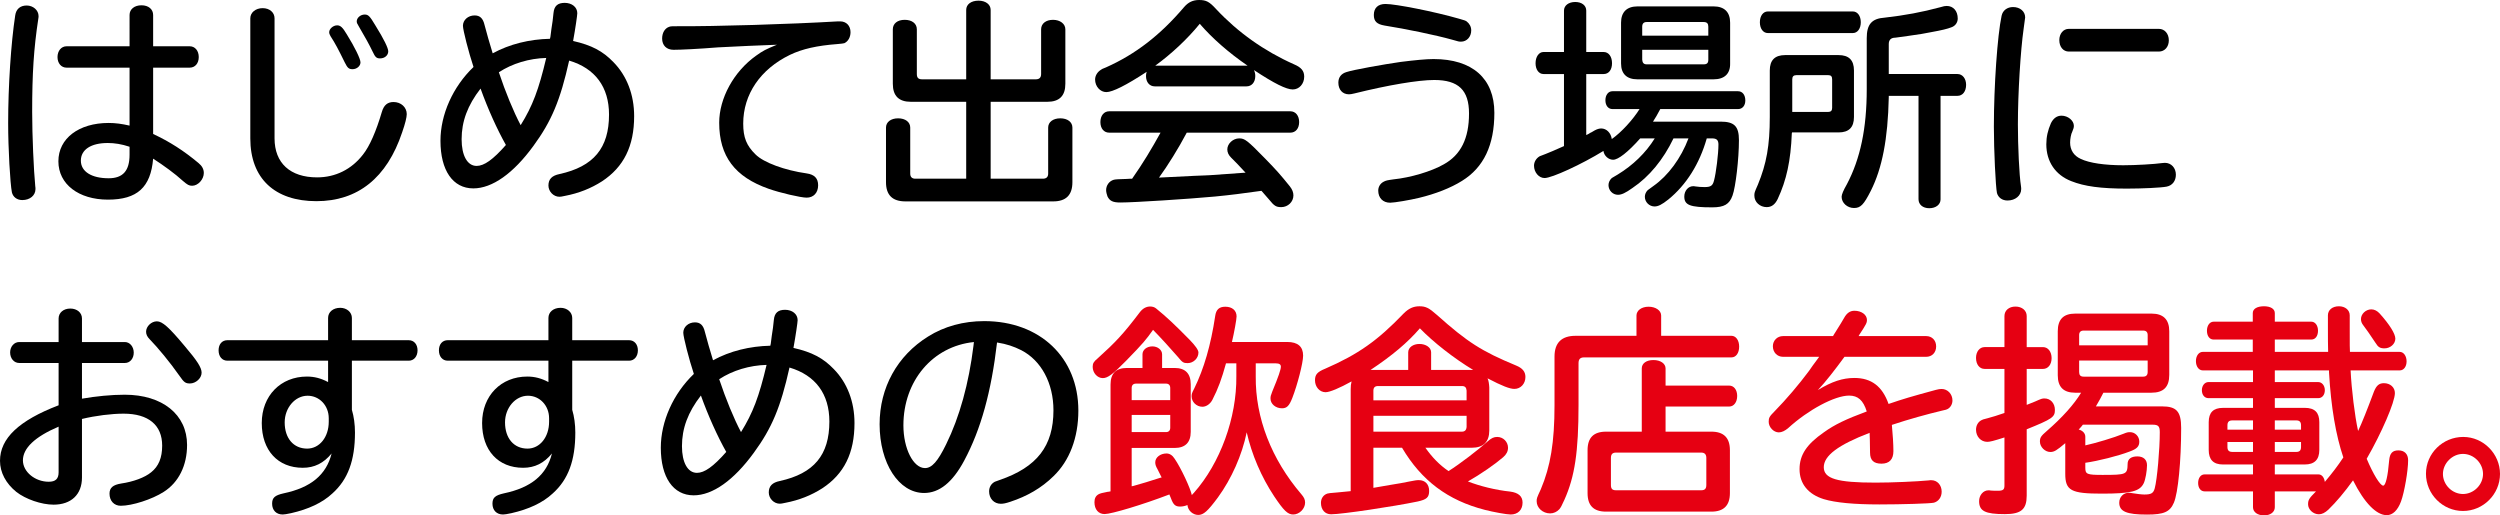
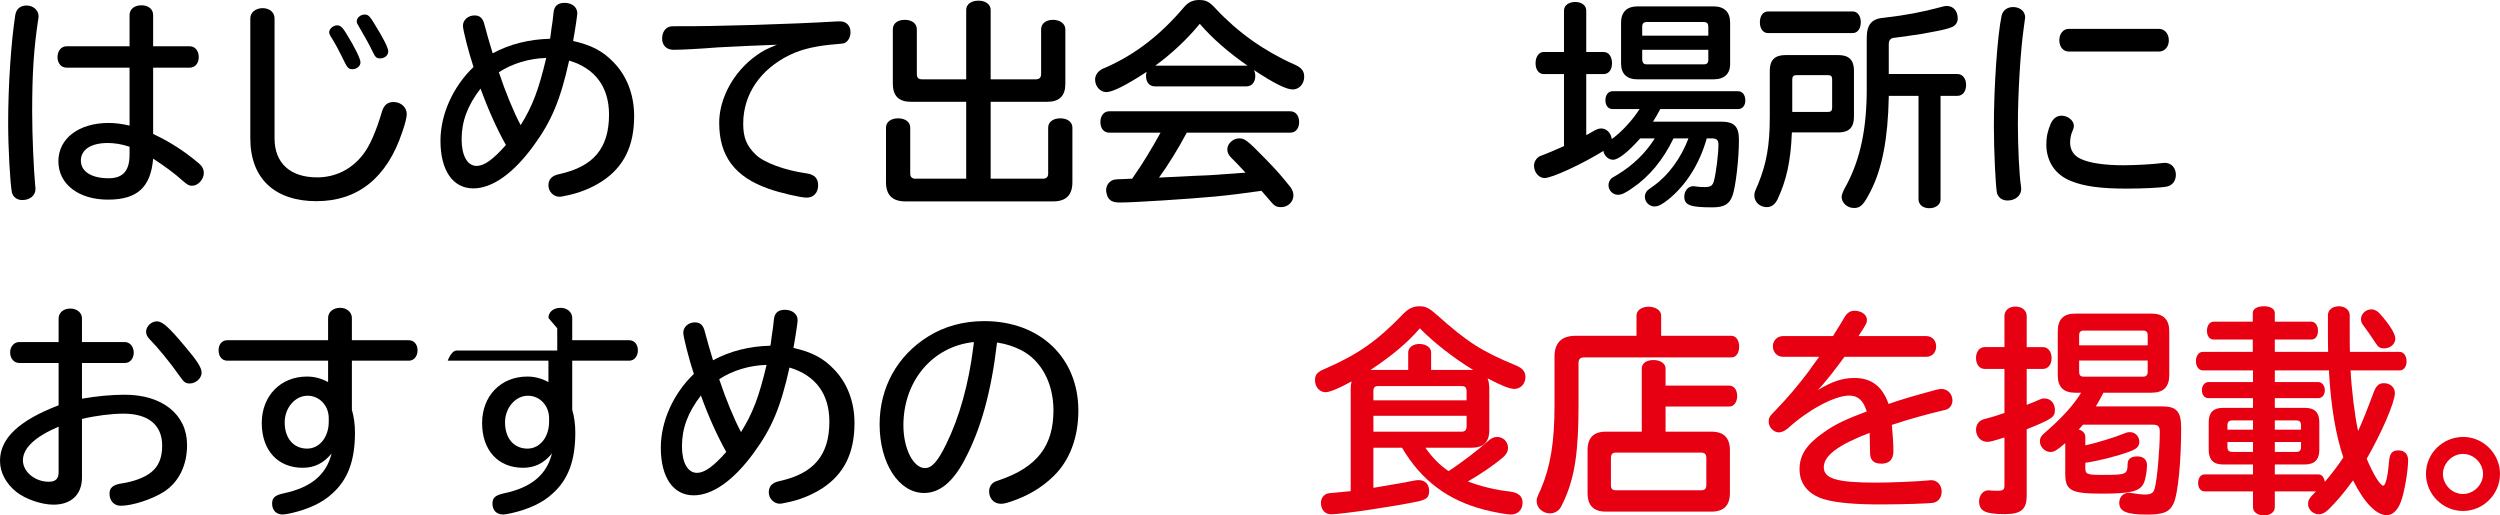
<svg xmlns="http://www.w3.org/2000/svg" id="_レイヤー_2" width="340.38" height="70.17" viewBox="0 0 340.38 70.17">
  <defs>
    <style>.cls-1{fill:#e60012;}</style>
  </defs>
  <g id="_デザイン">
    <path d="m5.25,2.19c0,.06,0,.21-.03.33-.63,4.14-.84,7.47-.84,12.72,0,3.21.21,7.95.42,10.11.03.15.03.3.03.39,0,.87-.75,1.5-1.8,1.5-.72,0-1.26-.42-1.41-1.05-.24-1.2-.51-6-.51-9.42,0-5.07.39-10.95.96-14.67.12-.87.69-1.35,1.56-1.35s1.62.63,1.62,1.44Zm12.39-.15c0-.78.66-1.32,1.62-1.32s1.59.54,1.59,1.32v4.26h4.98c.72,0,1.23.6,1.23,1.47s-.51,1.44-1.23,1.44h-4.98v9.03c2.25,1.05,4.17,2.28,6.18,3.96.48.39.72.84.72,1.35,0,.87-.78,1.74-1.59,1.74-.42,0-.63-.12-1.26-.66-1.08-.99-2.61-2.1-4.05-3.03-.33,3.9-2.16,5.58-6.15,5.58s-6.75-2.1-6.75-5.22,2.79-5.22,6.84-5.22c.93,0,1.8.12,2.85.36v-7.89h-8.58c-.72,0-1.23-.6-1.23-1.44s.51-1.47,1.23-1.47h8.58V2.04Zm0,17.94c-1.08-.36-2.04-.51-2.97-.51-2.28,0-3.66.9-3.66,2.4s1.47,2.4,3.78,2.4c1.95,0,2.85-1.02,2.85-3.21v-1.08Z" />
    <path d="m37.38,18.84c0,3.36,2.13,5.31,5.79,5.31,2.49,0,4.68-1.08,6.24-3.09.93-1.17,1.8-3.18,2.58-5.82.27-.93.78-1.35,1.59-1.35,1.02,0,1.8.72,1.8,1.65,0,.42-.21,1.29-.63,2.49-2.07,6.18-6.03,9.36-11.67,9.36s-9-3.06-9-8.55V2.49c0-.78.72-1.38,1.68-1.38s1.62.6,1.62,1.38v16.35Zm9.84-14.16c1.08,1.74,1.86,3.33,1.86,3.81,0,.51-.51.93-1.08.93-.51,0-.69-.18-1.05-.9-.9-1.83-1.29-2.58-1.95-3.6-.12-.21-.18-.36-.18-.54,0-.45.54-.93,1.08-.93.45,0,.75.27,1.32,1.23Zm3.9-1.2c1.14,1.83,1.74,3.06,1.74,3.51,0,.54-.48.96-1.11.96-.48,0-.66-.15-1.02-.93-.45-.93-.99-1.92-1.89-3.45-.21-.33-.27-.48-.27-.66,0-.48.51-.93,1.08-.93.48,0,.69.18,1.47,1.5Z" />
    <path d="m74.94,5.01c.09-.72.18-1.44.3-2.16.03-.27.06-.63.12-1.08.09-.96.57-1.38,1.53-1.38s1.71.57,1.71,1.41c0,.27-.27,2.13-.57,3.78,2.52.57,4.05,1.38,5.49,2.88,1.83,1.86,2.82,4.44,2.82,7.35,0,4.08-1.41,6.93-4.38,8.88-1.5.96-3.15,1.62-5.04,1.98-.39.09-.6.12-.75.12-.81,0-1.5-.72-1.5-1.53,0-.87.48-1.35,1.5-1.56,4.65-1.02,6.75-3.54,6.75-8.1,0-3.75-1.89-6.3-5.43-7.35-1.2,5.4-2.4,8.25-4.86,11.61-2.73,3.75-5.61,5.79-8.19,5.79-2.79,0-4.47-2.46-4.47-6.48,0-3.57,1.68-7.35,4.5-10.05-.66-1.98-1.44-5.04-1.44-5.61,0-.78.69-1.41,1.59-1.41.72,0,1.14.39,1.35,1.29.18.72.81,2.94,1.11,3.87,2.31-1.26,5.01-1.92,7.8-1.98l.06-.27Zm-12.09,13.95c0,2.22.78,3.63,2.04,3.63,1.02,0,2.22-.84,3.99-2.85-1.2-2.13-2.46-4.92-3.45-7.68-1.77,2.28-2.58,4.47-2.58,6.9Zm5.07-9.12c.9,2.7,2.01,5.4,2.97,7.2,1.62-2.61,2.46-4.83,3.48-9.15-2.31.06-4.62.75-6.45,1.95Z" />
    <path d="m114.39,2.91c.84,0,1.41.6,1.41,1.47,0,.69-.33,1.26-.84,1.5q-.21.06-.96.12c-2.76.21-4.77.66-6.45,1.47-4.02,1.95-6.36,5.37-6.36,9.36,0,1.89.45,3,1.68,4.2,1.11,1.11,3.99,2.16,6.96,2.58,1.05.15,1.56.66,1.56,1.62,0,1.02-.63,1.68-1.56,1.68-.81,0-3.63-.66-5.16-1.2-4.62-1.62-6.75-4.44-6.75-9,0-3.33,1.98-6.96,5.01-9.12.96-.69,1.32-.87,2.85-1.5-.6,0-7.11.3-8.04.36-2.58.21-5.07.33-6.03.33s-1.56-.6-1.56-1.53c0-.78.36-1.38.93-1.59.24-.09.39-.09,1.2-.09,5.13.03,15.15-.27,21.81-.66h.3Z" />
    <path d="m141.99,24.33c.48,0,.72-.24.72-.69v-6.27c0-.75.66-1.26,1.65-1.26s1.65.51,1.65,1.26v7.44c0,1.74-.87,2.61-2.61,2.61h-20.13c-1.77,0-2.64-.87-2.64-2.61v-7.44c0-.75.66-1.26,1.65-1.26s1.65.51,1.65,1.26v6.27c0,.45.24.69.69.69h6.93v-10.47h-7.53c-1.65,0-2.46-.81-2.46-2.46V3.99c0-.78.63-1.29,1.62-1.29s1.65.51,1.65,1.29v6.09c0,.51.21.72.72.72h6V1.35c0-.75.66-1.26,1.68-1.26.96,0,1.65.51,1.65,1.26v9.45h6.15c.48,0,.72-.24.72-.72V3.99c0-.78.66-1.29,1.62-1.29s1.68.54,1.68,1.29v7.41c0,1.65-.81,2.46-2.46,2.46h-7.71v10.47h7.11Z" />
    <path d="m157.23,11.76c-.72,0-1.2-.57-1.2-1.41,0-.21.03-.36.09-.57-2.79,1.83-4.65,2.76-5.49,2.76s-1.53-.78-1.53-1.71c0-.51.3-1.02.78-1.32.12-.09.21-.15.69-.33,4.05-1.8,7.41-4.41,10.65-8.22.57-.66,1.2-.96,2.04-.96.96,0,1.41.24,2.31,1.23,2.97,3.18,6.57,5.73,10.62,7.53.99.42,1.38.9,1.38,1.68,0,.99-.69,1.74-1.56,1.74s-2.52-.81-5.28-2.64c.12.27.18.51.18.81,0,.84-.48,1.41-1.2,1.41h-12.48Zm4.35,6.3c-1.14,2.16-2.58,4.47-3.78,6.12l4.83-.24c1.14-.03,1.92-.09,2.13-.09,1.53-.12,3.06-.21,4.62-.33h.21c-.99-1.08-1.26-1.35-1.98-2.07-.33-.33-.51-.69-.51-1.11,0-.78.78-1.5,1.62-1.5.75,0,1.08.24,3.54,2.76,1.5,1.53,2.13,2.25,3.36,3.78.33.42.48.81.48,1.23,0,.87-.75,1.59-1.65,1.59-.69,0-.96-.15-1.68-1.05-.45-.51-.6-.69-1.02-1.17-2.58.36-4.17.57-6.36.78-3.57.33-10.95.81-12.87.81-.99,0-1.44-.21-1.74-.84-.09-.24-.18-.6-.18-.84,0-.66.42-1.23,1.02-1.41q.24-.09,1.8-.12l.48-.03h.24c1.47-2.1,2.61-3.99,3.87-6.27h-6.99c-.72,0-1.2-.57-1.2-1.44s.48-1.47,1.2-1.47h24.66c.72,0,1.2.6,1.2,1.47s-.48,1.44-1.2,1.44h-14.1Zm8.13-9.12h.15c-2.58-1.77-4.83-3.75-6.51-5.7-1.68,2.07-3.87,4.11-6.06,5.7h12.42Z" />
-     <path d="m203.46,15.36c0,4.38-1.44,7.44-4.41,9.27-1.53.96-3.6,1.77-5.85,2.31-1.23.3-3.36.66-3.93.66-.99,0-1.62-.66-1.62-1.65,0-.51.27-.96.72-1.2.33-.18.51-.21,1.35-.33,2.34-.24,5.16-1.08,6.84-2.04,2.34-1.29,3.45-3.54,3.45-6.93,0-3.18-1.44-4.56-4.74-4.56-2.16,0-6.27.69-10.86,1.83-.33.09-.6.12-.75.12-.87,0-1.44-.63-1.44-1.59,0-.72.39-1.23,1.11-1.44.87-.3,5.07-1.05,7.38-1.38,1.92-.24,3.45-.39,4.47-.39,5.28,0,8.28,2.64,8.28,7.32Zm-4.8-12.81c.72.21.84.24,1.02.36.39.3.63.72.63,1.23,0,.87-.6,1.53-1.38,1.53-.27,0-.33,0-1.23-.27-2.25-.63-6.33-1.47-9.18-1.92-1.05-.18-1.47-.57-1.47-1.44,0-.96.57-1.5,1.59-1.5,1.41,0,6.69,1.05,10.02,2.01Z" />
    <path d="m232.38,18.84c-.99,3.48-2.79,6.33-5.22,8.31-.9.72-1.41.96-1.89.96-.72,0-1.32-.6-1.32-1.32,0-.33.15-.66.39-.9q.09-.09.78-.57c2.01-1.41,3.75-3.78,4.77-6.48h-2.04c-1.38,2.88-3.3,5.22-5.58,6.75-.96.69-1.5.93-1.98.93-.72,0-1.29-.6-1.29-1.32,0-.36.18-.72.45-.96q.12-.09.81-.48c2.07-1.26,3.81-2.94,5.04-4.92h-1.98c-1.68,1.89-3,2.91-3.69,2.91-.63,0-1.23-.54-1.32-1.2-2.97,1.83-7.02,3.69-8.01,3.69-.78,0-1.44-.78-1.44-1.68,0-.51.3-1.02.78-1.29q.12-.06.78-.3c.6-.24,1.26-.51,2.52-1.08v-9.81h-2.79c-.63,0-1.08-.6-1.08-1.47s.45-1.53,1.08-1.53h2.79V1.44c0-.69.63-1.17,1.53-1.17s1.5.48,1.5,1.17v5.64h2.37c.69,0,1.14.63,1.14,1.53s-.45,1.47-1.14,1.47h-2.37v8.31c.3-.15.39-.18.54-.3.09-.03.21-.09.6-.33.33-.18.63-.27.9-.27.72,0,1.32.6,1.44,1.44,1.32-.93,2.85-2.61,3.78-4.08h-3.69c-.57,0-.96-.48-.96-1.2s.39-1.23.96-1.23h17.1c.6,0,.99.51.99,1.26,0,.69-.39,1.17-.99,1.17h-10.59c-.3.6-.72,1.29-.99,1.71h9.21c1.86,0,2.49.63,2.49,2.52,0,2.55-.45,6.39-.87,7.53-.42,1.2-1.14,1.62-2.76,1.62-3.03,0-3.81-.3-3.81-1.47,0-.78.54-1.41,1.2-1.41.09,0,.15,0,.3.03.39.06.81.09,1.26.09.84,0,1.11-.18,1.29-.9.27-.99.6-3.63.6-4.89,0-.6-.24-.84-.87-.84h-.72Zm.93-17.97c1.47,0,2.25.78,2.25,2.22v5.55c.03,1.41-.78,2.16-2.25,2.16h-10.38c-1.44,0-2.22-.75-2.22-2.16V3.09c0-1.44.78-2.22,2.25-2.22h10.35Zm-.72,2.76c0-.42-.18-.63-.63-.63h-7.77c-.39,0-.6.21-.6.63v1.23h9v-1.23Zm-9,3.15v1.35c.03.42.21.63.6.63h7.77c.45,0,.63-.18.63-.63v-1.35h-9Z" />
    <path d="m243.96,18.15c-.15,3.75-.72,6.36-1.92,8.94-.36.75-.84,1.11-1.5,1.11-.93,0-1.68-.69-1.68-1.56,0-.39,0-.42.48-1.5,1.17-2.85,1.62-5.31,1.62-9.21v-6.33c0-1.41.69-2.1,2.1-2.1h7.26c1.41,0,2.1.69,2.1,2.1v6.33c0,1.41-.69,2.1-2.1,2.1h-6.33l-.03.12Zm8.31-16.59c.63,0,1.08.6,1.08,1.47s-.45,1.47-1.08,1.47h-11.58c-.63,0-1.08-.6-1.08-1.47s.45-1.47,1.08-1.47h11.58Zm-3.36,13.68c.36,0,.54-.18.54-.54v-3.9c0-.39-.15-.57-.54-.57h-4.32c-.39,0-.57.18-.57.57v4.44h4.89Zm8.25-2.19v.21c-.12,5.67-.9,9.63-2.43,12.69-.99,1.95-1.41,2.37-2.31,2.37s-1.68-.69-1.68-1.53q0-.45.72-1.71c1.83-3.48,2.7-7.59,2.7-12.93v-6.96c0-1.89.69-2.67,2.46-2.79,2.67-.3,5.1-.75,7.53-1.41.51-.15.66-.18.9-.18.9,0,1.5.69,1.5,1.71,0,.54-.33,1.02-.87,1.2-.54.21-1.26.39-2.76.66-.84.15-.87.15-1.29.24-.57.09-3.24.48-3.57.51-.6,0-.9.3-.9.87v4.08h9.36c.69,0,1.17.63,1.17,1.47,0,.9-.48,1.5-1.17,1.5h-2.31v14.1c0,.69-.63,1.2-1.53,1.2s-1.47-.51-1.47-1.23v-14.07h-4.05Z" />
    <path d="m275.73,2.37q0,.09-.21,1.56c-.42,2.94-.78,8.76-.78,13.02,0,2.94.18,6.9.42,8.4.03.21.03.3.03.39,0,.9-.81,1.56-1.86,1.56-.72,0-1.26-.39-1.44-1.02-.18-.84-.42-5.79-.42-9.03,0-5.52.48-12.42,1.05-15.09.15-.75.78-1.2,1.56-1.2.96,0,1.65.6,1.65,1.41Zm20.52,21.42c0,.84-.48,1.47-1.26,1.62-.75.15-3.33.27-5.43.27-3.51,0-5.76-.3-7.56-1.02-2.16-.84-3.39-2.67-3.39-5.01,0-1.02.21-1.92.63-2.88.33-.66.81-1.02,1.44-1.02.87,0,1.68.66,1.68,1.38,0,.24-.06.42-.21.78-.18.33-.3,1.02-.3,1.5,0,1.02.51,1.8,1.44,2.22,1.17.57,3.3.87,5.79.87,1.68,0,4.26-.15,5.31-.3.21-.03.27-.03.36-.03.87,0,1.5.69,1.5,1.62Zm-2.31-19.86c.78,0,1.35.66,1.35,1.56s-.57,1.53-1.35,1.53h-12.27c-.75,0-1.29-.63-1.29-1.56,0-.87.54-1.53,1.29-1.53h12.27Z" />
    <path d="m7.98,43.36c0-.78.66-1.35,1.59-1.35s1.59.57,1.59,1.35v3.21h5.85c.66,0,1.2.63,1.2,1.44s-.51,1.41-1.2,1.41h-5.85v4.86c1.89-.33,3.99-.54,5.82-.54,5.13,0,8.49,2.7,8.49,6.84,0,2.79-1.14,5.1-3.18,6.39-1.59,1.02-4.29,1.89-5.85,1.89-.9,0-1.53-.66-1.53-1.65,0-.81.48-1.2,1.59-1.38,1.65-.24,3.21-.81,4.08-1.53,1.02-.81,1.5-1.98,1.5-3.63,0-2.79-1.86-4.35-5.25-4.35-1.65,0-3.81.27-5.67.72v7.98c0,2.31-1.47,3.69-3.87,3.69-1.65,0-3.81-.75-5.07-1.74-1.41-1.14-2.22-2.64-2.22-4.23,0-3.06,2.58-5.49,7.98-7.56v-5.76H2.61c-.69,0-1.23-.6-1.23-1.44,0-.78.54-1.41,1.23-1.41h5.37v-3.21Zm0,14.73c-3.24,1.38-4.86,2.94-4.86,4.59,0,1.56,1.65,2.91,3.51,2.91.93,0,1.35-.39,1.35-1.29v-6.21Zm17.16-10.98c1.71,2.01,2.31,2.94,2.31,3.63,0,.75-.78,1.47-1.59,1.47-.6,0-.81-.15-1.41-1.02-1.32-1.89-2.97-3.87-4.08-5.01-.33-.33-.48-.66-.48-1.02,0-.72.72-1.41,1.47-1.41s1.65.81,3.78,3.36Z" />
    <path d="m44.67,43.29c0-.81.69-1.38,1.65-1.38.9,0,1.59.6,1.59,1.38v3.03h7.74c.72,0,1.2.57,1.2,1.38s-.48,1.41-1.2,1.41h-7.74v6.69c.27.9.42,1.98.42,3.09,0,3.81-.96,6.39-3.06,8.28-1.38,1.29-3.27,2.16-5.64,2.7-.57.12-.93.18-1.14.18-.87,0-1.44-.57-1.44-1.47,0-.81.36-1.14,1.56-1.41,3.72-.78,5.82-2.52,6.54-5.43-1.08,1.32-2.34,1.95-3.93,1.95-3.39,0-5.58-2.37-5.58-6.09s2.58-6.33,6.15-6.33c1.02,0,1.92.24,2.88.75v-2.91h-13.71c-.72,0-1.2-.57-1.2-1.41s.48-1.38,1.2-1.38h13.71v-3.03Zm.09,13.65c0-1.71-1.26-3.06-2.88-3.06-1.71,0-3.12,1.65-3.12,3.63,0,2.16,1.2,3.57,3.06,3.57,1.68,0,2.94-1.56,2.94-3.66v-.48Z" />
-     <path d="m74.67,43.29c0-.81.69-1.38,1.65-1.38.9,0,1.59.6,1.59,1.38v3.03h7.74c.72,0,1.2.57,1.2,1.38s-.48,1.41-1.2,1.41h-7.74v6.69c.27.9.42,1.98.42,3.09,0,3.81-.96,6.39-3.06,8.28-1.38,1.29-3.27,2.16-5.64,2.7-.57.12-.93.18-1.14.18-.87,0-1.44-.57-1.44-1.47,0-.81.36-1.14,1.56-1.41,3.72-.78,5.82-2.52,6.54-5.43-1.08,1.32-2.34,1.95-3.93,1.95-3.39,0-5.58-2.37-5.58-6.09s2.58-6.33,6.15-6.33c1.02,0,1.92.24,2.88.75v-2.91h-13.71c-.72,0-1.2-.57-1.2-1.41s.48-1.38,1.2-1.38h13.71v-3.03Zm.09,13.65c0-1.71-1.26-3.06-2.88-3.06-1.71,0-3.12,1.65-3.12,3.63,0,2.16,1.2,3.57,3.06,3.57,1.68,0,2.94-1.56,2.94-3.66v-.48Z" />
+     <path d="m74.67,43.29c0-.81.69-1.38,1.65-1.38.9,0,1.59.6,1.59,1.38v3.03h7.74c.72,0,1.2.57,1.2,1.38s-.48,1.41-1.2,1.41h-7.74v6.69c.27.9.42,1.98.42,3.09,0,3.81-.96,6.39-3.06,8.28-1.38,1.29-3.27,2.16-5.64,2.7-.57.12-.93.18-1.14.18-.87,0-1.44-.57-1.44-1.47,0-.81.36-1.14,1.56-1.41,3.72-.78,5.82-2.52,6.54-5.43-1.08,1.32-2.34,1.95-3.93,1.95-3.39,0-5.58-2.37-5.58-6.09s2.58-6.33,6.15-6.33c1.02,0,1.92.24,2.88.75v-2.91h-13.71s.48-1.38,1.2-1.38h13.71v-3.03Zm.09,13.65c0-1.71-1.26-3.06-2.88-3.06-1.71,0-3.12,1.65-3.12,3.63,0,2.16,1.2,3.57,3.06,3.57,1.68,0,2.94-1.56,2.94-3.66v-.48Z" />
    <path d="m104.94,46.8c.09-.72.18-1.44.3-2.16.03-.27.06-.63.12-1.08.09-.96.57-1.38,1.53-1.38s1.71.57,1.71,1.41c0,.27-.27,2.13-.57,3.78,2.52.57,4.05,1.38,5.49,2.88,1.83,1.86,2.82,4.44,2.82,7.35,0,4.08-1.41,6.93-4.38,8.88-1.5.96-3.15,1.62-5.04,1.98-.39.09-.6.12-.75.12-.81,0-1.5-.72-1.5-1.53,0-.87.48-1.35,1.5-1.56,4.65-1.02,6.75-3.54,6.75-8.1,0-3.75-1.89-6.3-5.43-7.35-1.2,5.4-2.4,8.25-4.86,11.61-2.73,3.75-5.61,5.79-8.19,5.79-2.79,0-4.47-2.46-4.47-6.48,0-3.57,1.68-7.35,4.5-10.05-.66-1.98-1.44-5.04-1.44-5.61,0-.78.69-1.41,1.59-1.41.72,0,1.14.39,1.35,1.29.18.72.81,2.94,1.11,3.87,2.31-1.26,5.01-1.92,7.8-1.98l.06-.27Zm-12.09,13.95c0,2.22.78,3.63,2.04,3.63,1.02,0,2.22-.84,3.99-2.85-1.2-2.13-2.46-4.92-3.45-7.68-1.77,2.28-2.58,4.47-2.58,6.9Zm5.07-9.12c.9,2.7,2.01,5.4,2.97,7.2,1.62-2.61,2.46-4.83,3.48-9.15-2.31.06-4.62.75-6.45,1.95Z" />
    <path d="m131.28,62.71c-1.59,2.97-3.39,4.41-5.46,4.41-3.45,0-6.06-4.05-6.06-9.36,0-4.98,2.4-9.33,6.6-11.94,2.19-1.38,4.8-2.1,7.65-2.1,7.59,0,12.81,4.98,12.81,12.18,0,3.69-1.2,6.84-3.39,8.94-1.65,1.62-3.6,2.73-5.88,3.48-.63.21-.96.27-1.29.27-.93,0-1.59-.72-1.59-1.68,0-.57.27-1.05.78-1.32.15-.06.24-.09.66-.24,5.07-1.74,7.32-4.62,7.32-9.48,0-3.69-1.65-6.78-4.38-8.19-1.02-.51-1.98-.84-3.3-1.05-.78,6.69-2.19,11.82-4.47,16.08Zm1.32-16.14c-5.61.57-9.6,5.28-9.6,11.34,0,3.18,1.35,5.82,2.94,5.82.93,0,1.74-.9,2.88-3.24,1.83-3.72,3.09-8.28,3.72-13.41l.06-.51Z" />
-     <path class="cls-1" d="m153.3,49.14c-1.8,1.83-2.49,2.34-3.15,2.34-.75,0-1.38-.72-1.38-1.53,0-.48.15-.72.66-1.14,2.46-2.22,3.51-3.33,5.76-6.3.39-.51.87-.78,1.41-.78.3,0,.6.09.81.27,1.47,1.2,2.43,2.1,4.53,4.23q1.23,1.26,1.23,1.77c0,.78-.69,1.44-1.47,1.44-.57,0-.72-.09-1.35-.87-.69-.81-2.52-2.82-3.36-3.66-.96,1.35-1.29,1.77-3.69,4.23Zm6.63.96c1.44,0,2.19.75,2.19,2.22v6.48c0,1.44-.75,2.19-2.19,2.19h-5.85v5.22l.27-.06c1.2-.33,2.16-.63,3.27-.99l.39-.12.15-.03c-.27-.54-.39-.75-.54-1.08-.27-.48-.33-.69-.33-.99,0-.66.69-1.2,1.53-1.2.42,0,.81.24,1.11.72.87,1.26,2.16,4.05,2.34,4.95.09-.12.12-.15.27-.3,3.6-4.05,5.85-10.23,5.79-15.9v-1.74h-1.41c-.57,2.07-1.08,3.48-1.86,4.98-.3.57-.84.93-1.35.93-.81,0-1.47-.66-1.47-1.41,0-.33.03-.45.36-1.08,1.32-2.7,2.25-5.88,2.85-9.87.12-.87.54-1.26,1.38-1.26.93,0,1.53.51,1.53,1.32,0,.39-.33,2.22-.63,3.48h7.53c1.44,0,2.16.63,2.16,1.86,0,.99-.78,3.99-1.47,5.76-.42,1.08-.75,1.41-1.41,1.41-.87,0-1.56-.6-1.56-1.32,0-.3.03-.42.24-.96.87-2.1,1.17-3,1.17-3.39,0-.3-.21-.45-.69-.45h-2.73v1.77c-.06,5.64,2.13,11.28,6.21,16.05.36.42.51.72.51,1.14,0,.84-.78,1.62-1.62,1.62-.75,0-1.29-.54-2.58-2.46-1.77-2.67-3.06-5.7-3.75-8.73-.63,3.09-2.07,6.33-3.93,8.88-1.38,1.86-1.95,2.37-2.67,2.37s-1.41-.6-1.47-1.35c-.27.12-.66.21-.99.21-.66,0-.93-.24-1.26-1.14l-.21-.51c-3.6,1.38-7.89,2.67-8.82,2.67-.84,0-1.38-.63-1.38-1.62,0-.51.18-.87.57-1.08q.24-.15,1.23-.33c.06,0,.09,0,.39-.06v-14.55c0-1.5.75-2.25,2.22-2.25h2.13v-1.86c0-.6.57-1.08,1.35-1.08.72,0,1.32.48,1.32,1.08v1.86h1.71Zm-.6,2.73c0-.39-.21-.6-.57-.6h-4.08c-.39,0-.6.21-.6.6v1.65h5.25v-1.65Zm-5.25,6h4.68c.36,0,.57-.21.57-.6v-1.74h-5.25v2.34Z" />
    <path class="cls-1" d="m183.9,52.98c0-.42.03-.72.12-1.05-1.62.9-2.97,1.47-3.54,1.47-.81,0-1.44-.72-1.44-1.62,0-.78.3-1.14,1.41-1.59,4.47-1.95,7.11-3.81,10.65-7.5.69-.69,1.32-.99,2.16-.99s1.29.21,2.37,1.17c4.17,3.72,6.09,4.95,10.8,6.9.87.36,1.26.84,1.26,1.56,0,.93-.66,1.62-1.5,1.62-.63,0-1.65-.39-3.66-1.44.15.3.21.75.24,1.23v5.88c0,1.53-.81,2.34-2.37,2.34h-6.33c.93,1.32,1.92,2.34,3.15,3.18,1.53-.96,4.08-2.91,5.37-4.08.48-.42.81-.57,1.26-.57.81,0,1.47.66,1.47,1.47,0,.48-.21.9-.66,1.29-1.11.96-3.06,2.31-4.8,3.3,1.62.63,3.75,1.17,5.76,1.38,1.11.15,1.68.63,1.68,1.5,0,.99-.63,1.62-1.62,1.62-.54,0-2.34-.33-3.51-.63-5.04-1.29-8.64-3.99-11.28-8.46h-3.9v5.46l2.25-.39c1.53-.24,1.59-.27,2.52-.45.93-.18,1.11-.21,1.41-.21.87,0,1.41.57,1.41,1.47s-.36,1.17-1.56,1.44c-3.33.69-10.35,1.74-11.79,1.74-.84,0-1.38-.63-1.38-1.56,0-.6.33-1.08.87-1.26.24-.06.27-.06,1.32-.15l1.86-.18v-13.89Zm16.68-2.61c-2.64-1.59-5.46-3.81-7.26-5.67-1.65,1.92-3.78,3.72-6.72,5.67h5.13v-2.4c0-.66.66-1.14,1.53-1.14s1.59.48,1.59,1.14v2.4h5.73Zm-.9,2.82c-.03-.42-.21-.63-.63-.63h-11.43c-.42,0-.63.21-.63.63v1.32h12.69v-1.32Zm-12.69,5.58h12.06c.39,0,.6-.21.63-.66v-1.5h-12.69v2.16Z" />
    <path class="cls-1" d="m222.81,42.96c0-.69.69-1.2,1.65-1.2s1.71.51,1.71,1.2v2.76h9.57c.6,0,1.05.6,1.05,1.47s-.42,1.47-1.05,1.47h-20.07c-.51,0-.75.24-.75.78v5.67c0,6.42-.51,9.78-1.92,12.93-.36.81-.51,1.08-.69,1.29-.33.36-.78.57-1.26.57-.99,0-1.83-.75-1.83-1.65,0-.39,0-.42.57-1.65,1.32-3.12,1.86-6.42,1.86-11.43v-6.63c0-1.86.96-2.82,2.85-2.82h8.31v-2.76Zm10.2,15.81c1.68,0,2.52.84,2.52,2.52v5.85c0,1.68-.84,2.52-2.52,2.52h-14.34c-1.71,0-2.52-.84-2.52-2.52v-5.85c0-1.68.81-2.52,2.52-2.52h4.86v-8.61c0-.69.63-1.14,1.59-1.14s1.65.48,1.65,1.14v2.34h8.67c.63,0,1.08.57,1.08,1.41s-.45,1.44-1.08,1.44h-8.67v3.42h6.24Zm-13.68,7.26c0,.51.18.72.69.72h11.61c.48,0,.69-.21.69-.72v-3.69c0-.48-.24-.72-.69-.72h-11.61c-.48,0-.69.24-.69.72v3.69Z" />
    <path class="cls-1" d="m242.76,48.58c-.78,0-1.38-.6-1.38-1.44,0-.78.6-1.38,1.38-1.38h6.81l.12-.21c.96-1.53,1.11-1.77,1.38-2.25.36-.66.81-.99,1.41-.99.96,0,1.71.54,1.71,1.26,0,.36-.09.57-1.02,1.98l-.12.21h9.21c.78,0,1.35.57,1.35,1.41s-.57,1.41-1.35,1.41h-11.13c-1.32,1.8-2.55,3.39-3.63,4.53,1.92-1.17,3.39-1.65,4.98-1.65,2.31,0,3.81,1.14,4.65,3.54,2.01-.69,3.03-.99,6.45-1.92.36-.09.51-.12.78-.12.81,0,1.47.69,1.47,1.56,0,.51-.27.96-.66,1.17-.15.09-.21.09-.72.21-2.13.51-4.53,1.17-6.87,1.95.12,1.2.21,2.67.21,3.57,0,1.11-.54,1.71-1.62,1.71s-1.56-.48-1.56-1.5c-.03-.99-.03-1.65-.03-1.8l-.03-.9c-4.29,1.65-6.24,3.12-6.24,4.68s1.8,2.1,7.05,2.1c2.19,0,5.64-.15,7.2-.3.15-.03.3-.03.39-.03.81,0,1.41.66,1.41,1.56,0,.75-.42,1.32-1.05,1.5-.45.12-4.41.24-7.44.24-3.42,0-5.97-.24-7.56-.72-2.13-.66-3.3-2.1-3.3-4.08s1.02-3.42,3.3-5.01c1.5-1.08,3.03-1.8,5.85-2.85-.48-1.53-1.2-2.16-2.4-2.16-1.95,0-5.55,1.92-8.28,4.41-.45.39-.9.6-1.29.6-.72,0-1.38-.72-1.38-1.44,0-.54.09-.72.81-1.44,1.56-1.59,3.3-3.63,4.68-5.49.33-.48.6-.87,1.23-1.71l.15-.21h-4.92Z" />
    <path class="cls-1" d="m272.91,43.03c0-.75.6-1.29,1.5-1.29s1.53.54,1.53,1.29v4.23h2.22c.69,0,1.17.63,1.17,1.5s-.48,1.47-1.17,1.47h-2.22v4.89l.09-.03,1.05-.42c.87-.39.96-.42,1.29-.42.81,0,1.41.66,1.41,1.56,0,.99-.36,1.23-3.84,2.64v9.03c0,1.86-.75,2.52-2.97,2.52-2.7,0-3.51-.42-3.51-1.77,0-.81.57-1.47,1.26-1.47.09,0,.21,0,.33.03.33.03.6.03.93.03.75,0,.93-.15.93-.72v-6.54c-1.5.48-1.98.6-2.34.6-.87,0-1.53-.72-1.53-1.65,0-.57.27-1.05.72-1.29.15-.09.24-.12.84-.27.66-.18,1.38-.39,2.31-.72v-6h-2.7c-.69,0-1.17-.6-1.17-1.5,0-.84.48-1.47,1.17-1.47h2.7v-4.23Zm13.47,10.44c-.33.66-.6,1.14-1.02,1.86h9c1.98,0,2.61.69,2.61,2.94,0,4.5-.42,8.85-.99,10.17-.54,1.26-1.35,1.62-3.66,1.62-2.79,0-3.78-.42-3.78-1.62,0-.78.57-1.35,1.32-1.35.09,0,.18,0,.48.06.54.09,1.26.18,1.62.18.93,0,1.23-.18,1.41-.84.33-1.2.69-5.31.69-7.65,0-.81-.21-1.02-.99-1.02h-9.48c-.18.24-.24.3-.57.66.57.15.9.54.9.99v1.17c1.38-.3,3.9-1.05,5.22-1.59.42-.18.6-.21.87-.21.69,0,1.26.57,1.26,1.29,0,.66-.33.99-1.32,1.35-1.56.6-4.32,1.29-6.03,1.53v.69c0,.87.24.96,2.34.96,3.27,0,3.39-.06,3.42-1.5,0-.66.48-1.02,1.32-1.02s1.32.45,1.32,1.2-.21,1.98-.45,2.46c-.54,1.11-1.74,1.41-5.7,1.41-4.2,0-4.98-.42-4.98-2.7v-4.17c-1.17.99-1.5,1.2-2.04,1.2-.72,0-1.41-.69-1.41-1.41,0-.54.12-.75.96-1.47,2.07-1.8,3.69-3.6,4.65-5.19h-.81c-1.59,0-2.37-.78-2.37-2.37v-6c0-1.62.78-2.4,2.37-2.4h10.41c1.59,0,2.4.81,2.4,2.4v5.94c0,1.65-.78,2.43-2.43,2.43h-6.54Zm6.03-7.86c0-.39-.21-.6-.6-.6h-8.13c-.39,0-.6.21-.6.6v1.41h9.33v-1.41Zm-9.33,3.48v1.56c0,.42.18.63.6.63h8.13c.39,0,.6-.21.6-.63v-1.56h-9.33Z" />
    <path class="cls-1" d="m306.75,54.21h-6.06c-.54,0-.9-.45-.9-1.08s.39-1.11.9-1.11h6.06v-1.59h-6.84c-.54,0-.93-.54-.93-1.26s.39-1.26.93-1.26h6.81v-1.68h-5.34c-.54,0-.9-.48-.9-1.2s.39-1.23.9-1.23h5.34v-1.17c0-.57.57-.93,1.53-.93.9,0,1.47.36,1.47.93v1.17h4.98c.51,0,.9.51.9,1.23s-.36,1.2-.9,1.2h-4.98v1.68h7.26c-.03-.78-.03-2.1-.03-3.27v-1.71c0-.72.6-1.23,1.5-1.23.84,0,1.47.51,1.47,1.23v1.83c0,2.49,0,2.52.03,3.15h6.78c.54,0,.93.57.93,1.29s-.39,1.23-.93,1.23h-6.69c.12,2.55.57,6.24,1.02,8.25.54-1.14,1.23-2.88,2.16-5.37.33-.81.69-1.14,1.35-1.14.87,0,1.5.57,1.5,1.35,0,1.23-1.8,5.4-3.84,8.94.87,2.07,1.83,3.66,2.25,3.66.33,0,.63-1.26.81-3.45.09-.96.45-1.35,1.26-1.35s1.32.48,1.32,1.35c0,1.44-.51,4.35-.96,5.58-.45,1.23-1.14,1.89-1.95,1.89-1.41,0-3.06-1.68-4.59-4.74-1.14,1.59-2.28,2.94-3.36,3.99-.45.42-.87.63-1.29.63-.78,0-1.47-.66-1.47-1.35,0-.6.12-.81,1.08-1.77h-5.61v2.16c0,.66-.6,1.11-1.47,1.11s-1.5-.45-1.5-1.11v-2.16h-6.6c-.51,0-.87-.45-.87-1.14s.36-1.17.87-1.17h6.6v-1.35h-4.08c-1.32,0-1.95-.66-1.95-1.98v-3.78c0-1.32.63-1.95,1.95-1.95h4.08v-1.32Zm-2.82,3.03c-.45,0-.66.21-.66.66v.6h3.48v-1.26h-2.82Zm-.66,2.94v.69c0,.45.21.66.66.66h2.82v-1.35h-3.48Zm10.53-4.65c1.35,0,1.98.63,1.98,1.95v3.78c0,1.32-.66,1.98-1.98,1.98h-4.08v1.35h5.94c.45,0,.78.39.87,1.02.99-1.17,1.77-2.19,2.52-3.33-1.02-3-1.68-6.87-1.95-11.58v-.27h-7.38v1.59h5.91c.51,0,.9.48.9,1.11s-.36,1.08-.9,1.08h-5.91v1.32h4.08Zm-4.08,2.97h3.57v-.6c0-.45-.21-.66-.63-.66h-2.94v1.26Zm0,3.03h2.94c.42,0,.63-.21.63-.66v-.69h-3.57v1.35Zm14.28-18.84c1.35,1.5,2.13,2.76,2.13,3.42,0,.72-.69,1.32-1.47,1.32-.6,0-.87-.15-1.23-.75-.93-1.38-1.17-1.74-1.65-2.37-.24-.3-.33-.57-.33-.87,0-.69.66-1.32,1.41-1.32.42,0,.81.21,1.14.57Z" />
    <path class="cls-1" d="m340.38,64.53c0,2.76-2.28,5.04-5.04,5.04s-5.04-2.28-5.04-5.07,2.31-5.01,5.07-5.01,5.01,2.31,5.01,5.04Zm-7.77,0c0,1.47,1.26,2.73,2.73,2.73s2.73-1.26,2.73-2.73-1.26-2.73-2.73-2.73-2.73,1.29-2.73,2.73Z" />
  </g>
</svg>